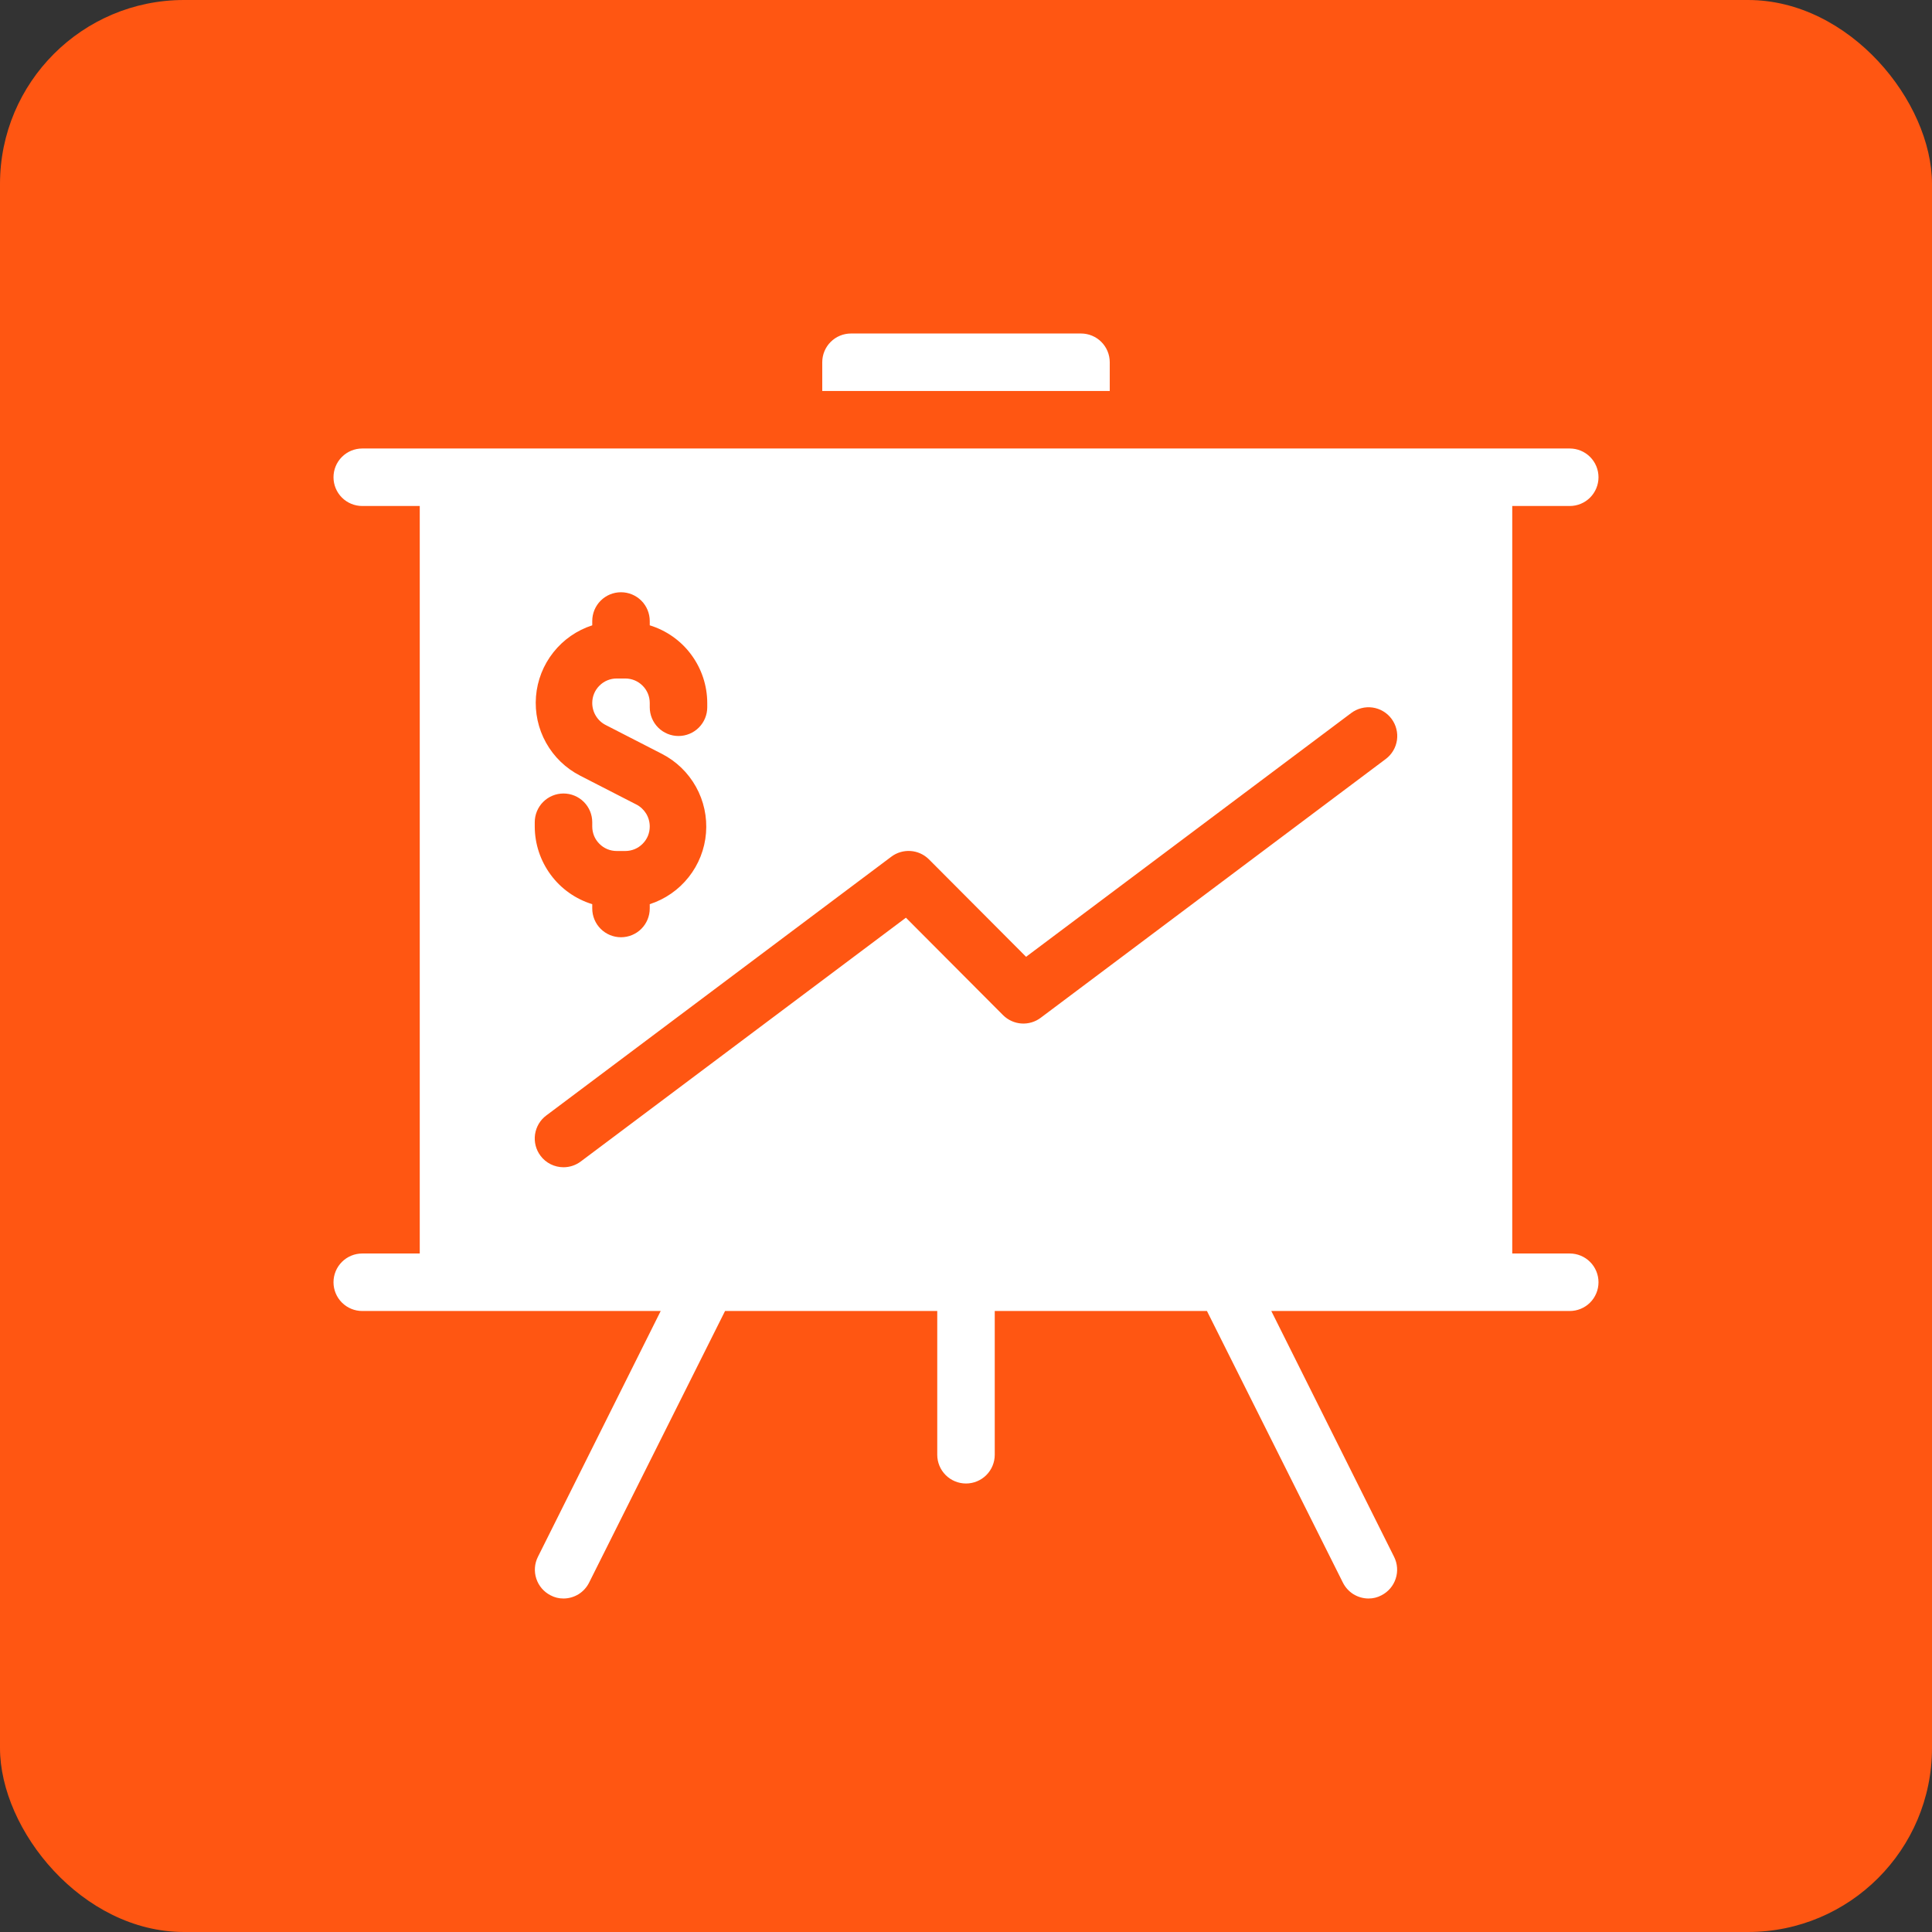
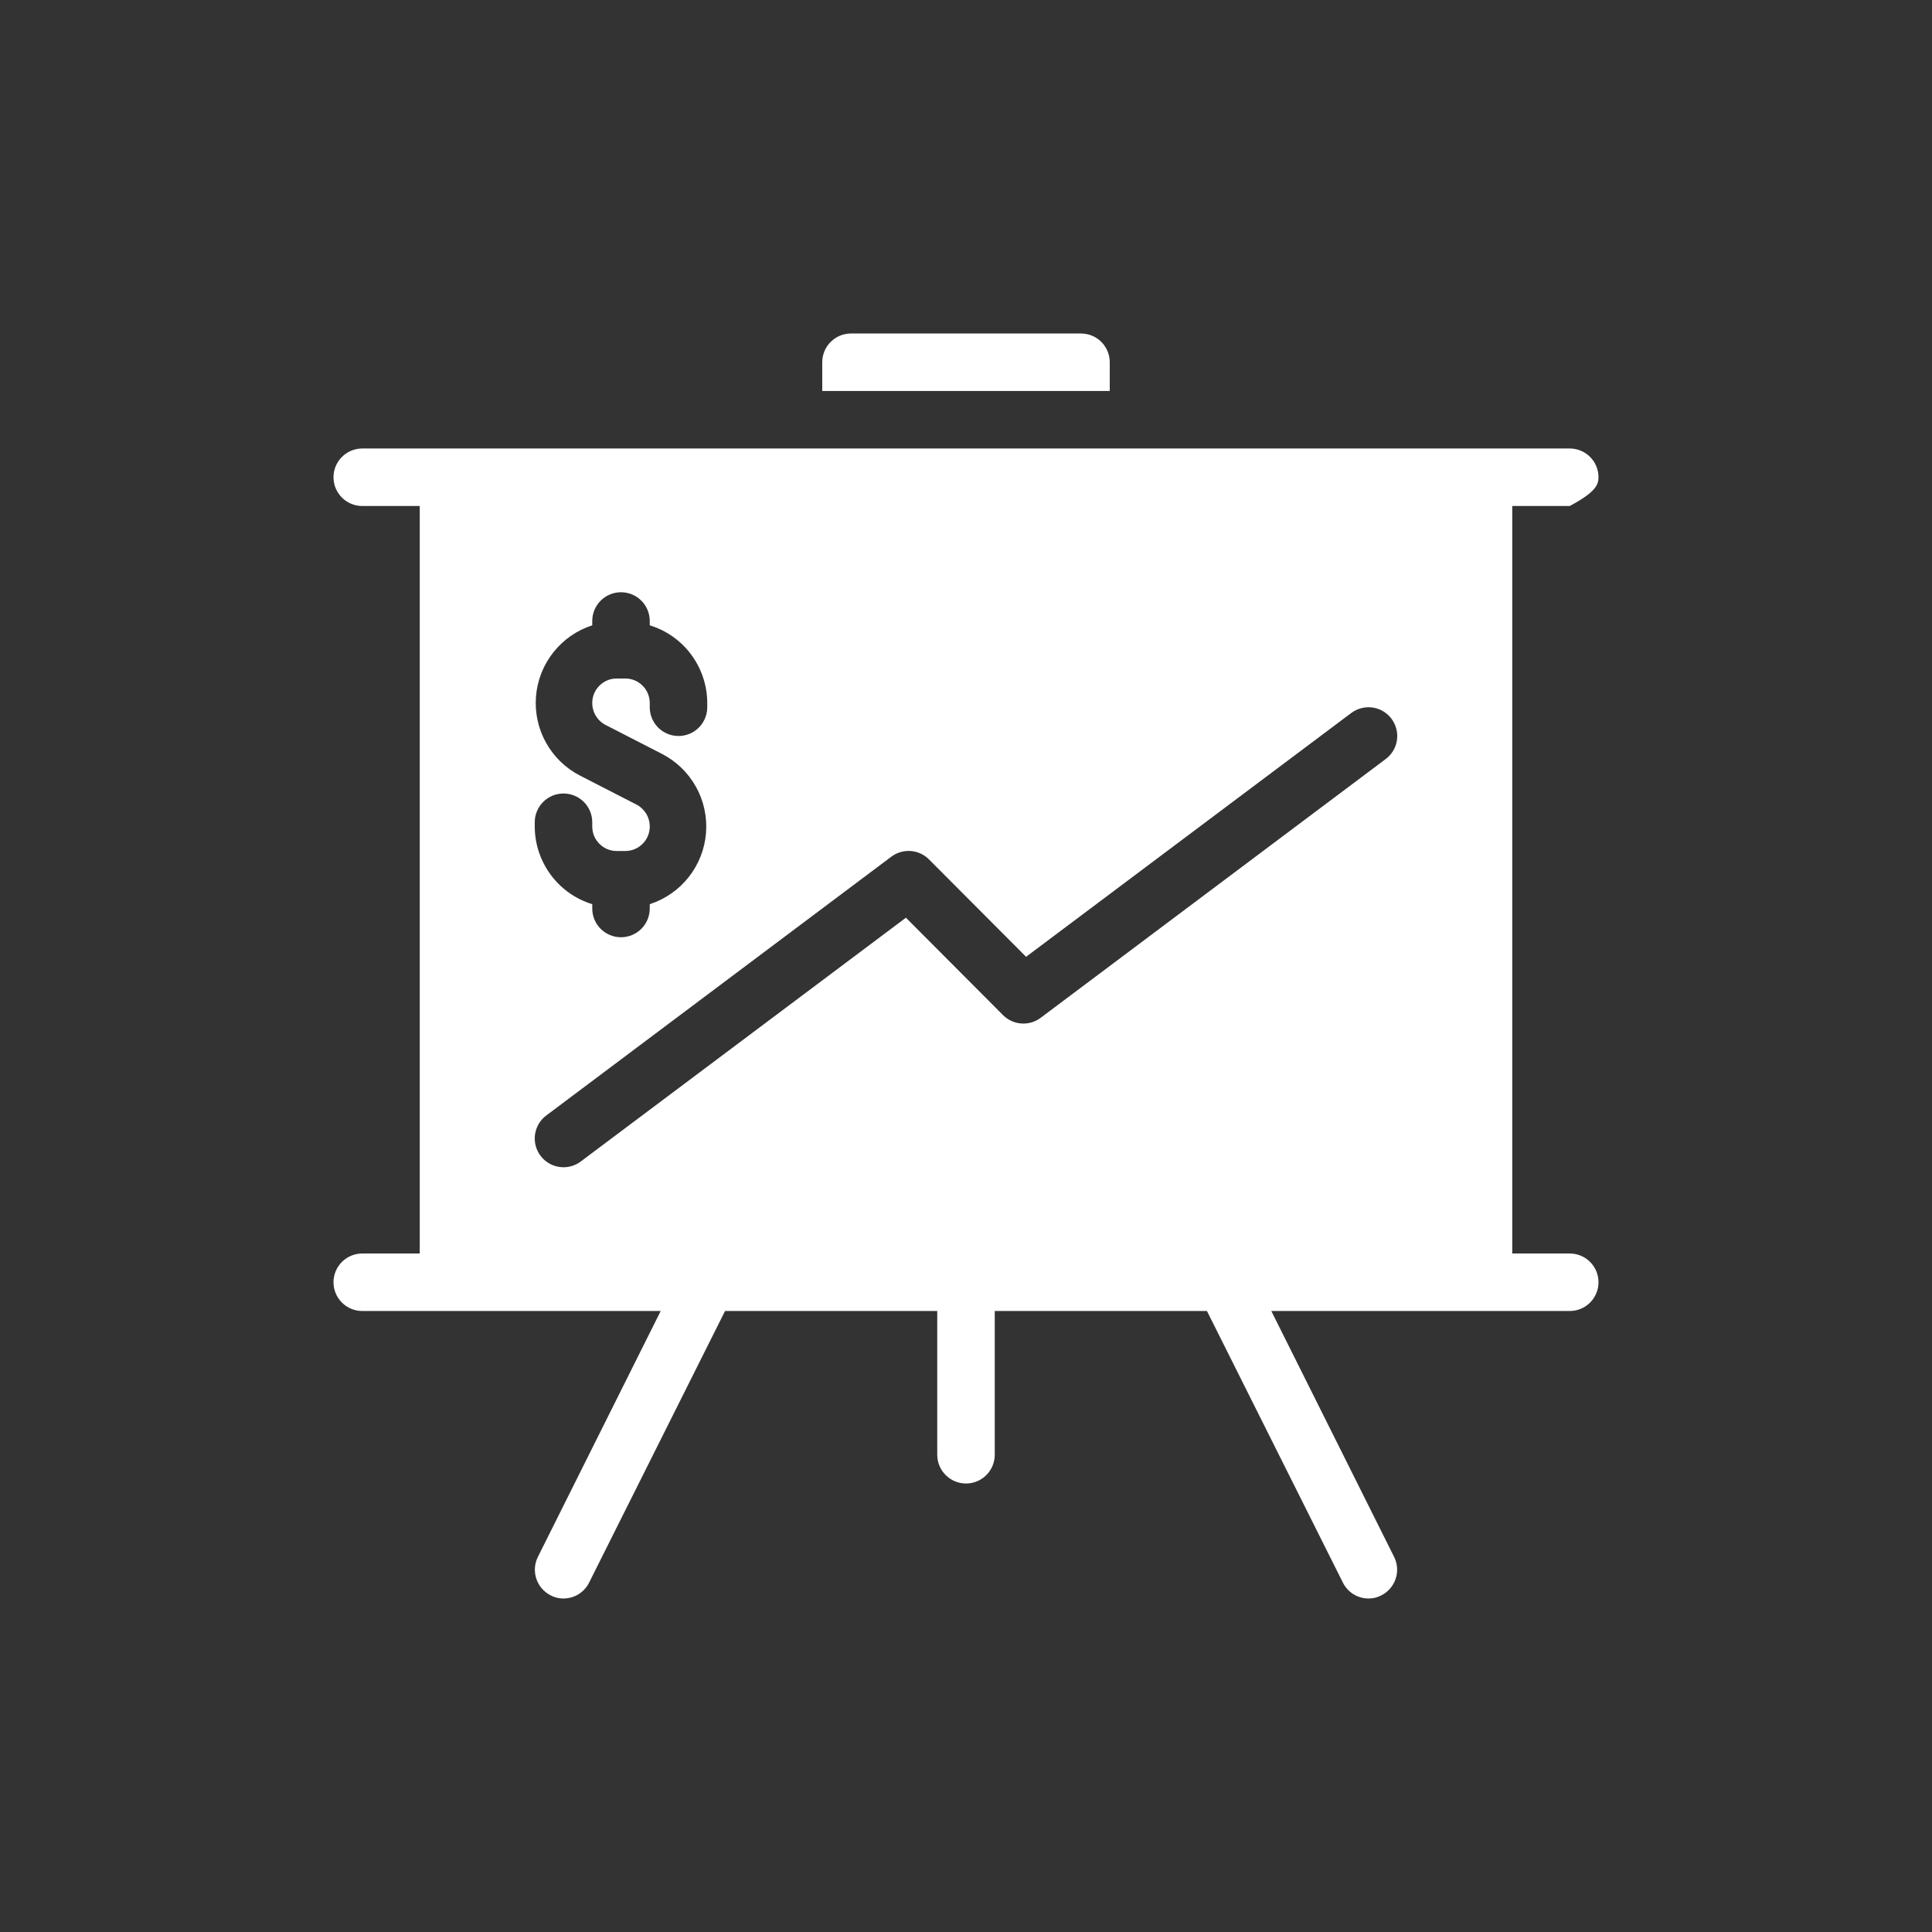
<svg xmlns="http://www.w3.org/2000/svg" width="42" height="42" viewBox="0 0 42 42" fill="none">
  <rect x="0" y="0" width="42" height="42" fill="#333333" stroke="none" />
-   <rect width="42" height="42" rx="4" fill="#FF5612" />
-   <path d="M34.125 11C34.291 11 34.45 10.934 34.567 10.817C34.684 10.7 34.75 10.541 34.75 10.375C34.75 10.209 34.684 10.05 34.567 9.933C34.45 9.816 34.291 9.75 34.125 9.75H7.875C7.709 9.75 7.55 9.816 7.433 9.933C7.316 10.05 7.25 10.209 7.25 10.375C7.25 10.541 7.316 10.7 7.433 10.817C7.55 10.934 7.709 11 7.875 11H9.125V27.25H7.875C7.709 27.25 7.55 27.316 7.433 27.433C7.316 27.55 7.25 27.709 7.25 27.875C7.25 28.041 7.316 28.2 7.433 28.317C7.55 28.434 7.709 28.5 7.875 28.5H14.363L11.694 33.844C11.62 33.991 11.607 34.162 11.659 34.319C11.71 34.476 11.822 34.606 11.969 34.681C12.055 34.727 12.152 34.751 12.25 34.75C12.365 34.75 12.479 34.717 12.577 34.657C12.675 34.596 12.754 34.509 12.806 34.406L15.762 28.5H20.375V31.625C20.375 31.791 20.441 31.95 20.558 32.067C20.675 32.184 20.834 32.25 21 32.25C21.166 32.25 21.325 32.184 21.442 32.067C21.559 31.95 21.625 31.791 21.625 31.625V28.5H26.238L29.194 34.406C29.246 34.509 29.325 34.596 29.423 34.657C29.521 34.717 29.635 34.75 29.75 34.75C29.848 34.751 29.945 34.727 30.031 34.681C30.178 34.606 30.29 34.476 30.341 34.319C30.393 34.162 30.38 33.991 30.306 33.844L27.637 28.5H34.125C34.291 28.5 34.45 28.434 34.567 28.317C34.684 28.2 34.75 28.041 34.75 27.875C34.75 27.709 34.684 27.55 34.567 27.433C34.45 27.316 34.291 27.25 34.125 27.25H32.875V11H34.125ZM11.625 17.875C11.625 17.709 11.691 17.55 11.808 17.433C11.925 17.316 12.084 17.25 12.25 17.25C12.416 17.25 12.575 17.316 12.692 17.433C12.809 17.55 12.875 17.709 12.875 17.875V17.969C12.875 18.038 12.889 18.108 12.915 18.172C12.942 18.236 12.981 18.295 13.031 18.344C13.08 18.394 13.139 18.433 13.203 18.46C13.267 18.486 13.336 18.5 13.406 18.5H13.594C13.664 18.5 13.733 18.486 13.797 18.46C13.861 18.433 13.92 18.394 13.969 18.344C14.019 18.295 14.058 18.236 14.085 18.172C14.111 18.108 14.125 18.038 14.125 17.969C14.125 17.869 14.098 17.771 14.046 17.686C13.994 17.602 13.92 17.533 13.831 17.488L12.613 16.863C12.3 16.703 12.042 16.454 11.871 16.147C11.7 15.841 11.624 15.49 11.652 15.14C11.68 14.791 11.811 14.457 12.029 14.182C12.247 13.906 12.541 13.702 12.875 13.594V13.5C12.875 13.334 12.941 13.175 13.058 13.058C13.175 12.941 13.334 12.875 13.5 12.875C13.666 12.875 13.825 12.941 13.942 13.058C14.059 13.175 14.125 13.334 14.125 13.5V13.594C14.486 13.705 14.803 13.928 15.027 14.232C15.252 14.536 15.374 14.903 15.375 15.281V15.375C15.375 15.541 15.309 15.7 15.192 15.817C15.075 15.934 14.916 16 14.75 16C14.584 16 14.425 15.934 14.308 15.817C14.191 15.7 14.125 15.541 14.125 15.375V15.281C14.125 15.14 14.069 15.005 13.969 14.906C13.87 14.806 13.735 14.75 13.594 14.75H13.406C13.265 14.75 13.13 14.806 13.031 14.906C12.931 15.005 12.875 15.14 12.875 15.281C12.875 15.381 12.902 15.479 12.954 15.563C13.006 15.649 13.08 15.717 13.169 15.762L14.387 16.387C14.7 16.547 14.958 16.796 15.129 17.103C15.3 17.409 15.376 17.76 15.348 18.11C15.32 18.459 15.189 18.793 14.971 19.068C14.753 19.344 14.459 19.548 14.125 19.656V19.75C14.125 19.916 14.059 20.075 13.942 20.192C13.825 20.309 13.666 20.375 13.5 20.375C13.334 20.375 13.175 20.309 13.058 20.192C12.941 20.075 12.875 19.916 12.875 19.75V19.656C12.514 19.545 12.197 19.322 11.973 19.018C11.748 18.714 11.626 18.347 11.625 17.969V17.875ZM30.125 16.5L22.625 22.125C22.505 22.216 22.356 22.26 22.205 22.25C22.055 22.24 21.913 22.175 21.806 22.069L19.694 19.95L12.625 25.25C12.517 25.331 12.385 25.375 12.25 25.375C12.153 25.375 12.057 25.352 11.97 25.309C11.884 25.266 11.808 25.203 11.75 25.125C11.65 24.992 11.608 24.826 11.631 24.662C11.655 24.497 11.742 24.349 11.875 24.25L19.375 18.625C19.495 18.534 19.644 18.49 19.795 18.5C19.945 18.51 20.087 18.575 20.194 18.681L22.306 20.8L29.375 15.5C29.441 15.451 29.515 15.415 29.595 15.395C29.674 15.374 29.757 15.37 29.838 15.381C29.92 15.393 29.998 15.42 30.068 15.462C30.139 15.504 30.201 15.559 30.25 15.625C30.299 15.691 30.335 15.765 30.355 15.845C30.376 15.924 30.38 16.007 30.369 16.088C30.357 16.17 30.33 16.248 30.288 16.318C30.246 16.389 30.191 16.451 30.125 16.5ZM18.5 7.25C18.334 7.25 18.175 7.316 18.058 7.433C17.941 7.55 17.875 7.709 17.875 7.875V8.5H24.125V7.875C24.125 7.709 24.059 7.55 23.942 7.433C23.825 7.316 23.666 7.25 23.5 7.25H18.5Z" fill="white" />
+   <path d="M34.125 11C34.684 10.7 34.75 10.541 34.75 10.375C34.75 10.209 34.684 10.05 34.567 9.933C34.45 9.816 34.291 9.75 34.125 9.75H7.875C7.709 9.75 7.55 9.816 7.433 9.933C7.316 10.05 7.25 10.209 7.25 10.375C7.25 10.541 7.316 10.7 7.433 10.817C7.55 10.934 7.709 11 7.875 11H9.125V27.25H7.875C7.709 27.25 7.55 27.316 7.433 27.433C7.316 27.55 7.25 27.709 7.25 27.875C7.25 28.041 7.316 28.2 7.433 28.317C7.55 28.434 7.709 28.5 7.875 28.5H14.363L11.694 33.844C11.62 33.991 11.607 34.162 11.659 34.319C11.71 34.476 11.822 34.606 11.969 34.681C12.055 34.727 12.152 34.751 12.25 34.75C12.365 34.75 12.479 34.717 12.577 34.657C12.675 34.596 12.754 34.509 12.806 34.406L15.762 28.5H20.375V31.625C20.375 31.791 20.441 31.95 20.558 32.067C20.675 32.184 20.834 32.25 21 32.25C21.166 32.25 21.325 32.184 21.442 32.067C21.559 31.95 21.625 31.791 21.625 31.625V28.5H26.238L29.194 34.406C29.246 34.509 29.325 34.596 29.423 34.657C29.521 34.717 29.635 34.75 29.75 34.75C29.848 34.751 29.945 34.727 30.031 34.681C30.178 34.606 30.29 34.476 30.341 34.319C30.393 34.162 30.38 33.991 30.306 33.844L27.637 28.5H34.125C34.291 28.5 34.45 28.434 34.567 28.317C34.684 28.2 34.75 28.041 34.75 27.875C34.75 27.709 34.684 27.55 34.567 27.433C34.45 27.316 34.291 27.25 34.125 27.25H32.875V11H34.125ZM11.625 17.875C11.625 17.709 11.691 17.55 11.808 17.433C11.925 17.316 12.084 17.25 12.25 17.25C12.416 17.25 12.575 17.316 12.692 17.433C12.809 17.55 12.875 17.709 12.875 17.875V17.969C12.875 18.038 12.889 18.108 12.915 18.172C12.942 18.236 12.981 18.295 13.031 18.344C13.08 18.394 13.139 18.433 13.203 18.46C13.267 18.486 13.336 18.5 13.406 18.5H13.594C13.664 18.5 13.733 18.486 13.797 18.46C13.861 18.433 13.92 18.394 13.969 18.344C14.019 18.295 14.058 18.236 14.085 18.172C14.111 18.108 14.125 18.038 14.125 17.969C14.125 17.869 14.098 17.771 14.046 17.686C13.994 17.602 13.92 17.533 13.831 17.488L12.613 16.863C12.3 16.703 12.042 16.454 11.871 16.147C11.7 15.841 11.624 15.49 11.652 15.14C11.68 14.791 11.811 14.457 12.029 14.182C12.247 13.906 12.541 13.702 12.875 13.594V13.5C12.875 13.334 12.941 13.175 13.058 13.058C13.175 12.941 13.334 12.875 13.5 12.875C13.666 12.875 13.825 12.941 13.942 13.058C14.059 13.175 14.125 13.334 14.125 13.5V13.594C14.486 13.705 14.803 13.928 15.027 14.232C15.252 14.536 15.374 14.903 15.375 15.281V15.375C15.375 15.541 15.309 15.7 15.192 15.817C15.075 15.934 14.916 16 14.75 16C14.584 16 14.425 15.934 14.308 15.817C14.191 15.7 14.125 15.541 14.125 15.375V15.281C14.125 15.14 14.069 15.005 13.969 14.906C13.87 14.806 13.735 14.75 13.594 14.75H13.406C13.265 14.75 13.13 14.806 13.031 14.906C12.931 15.005 12.875 15.14 12.875 15.281C12.875 15.381 12.902 15.479 12.954 15.563C13.006 15.649 13.08 15.717 13.169 15.762L14.387 16.387C14.7 16.547 14.958 16.796 15.129 17.103C15.3 17.409 15.376 17.76 15.348 18.11C15.32 18.459 15.189 18.793 14.971 19.068C14.753 19.344 14.459 19.548 14.125 19.656V19.75C14.125 19.916 14.059 20.075 13.942 20.192C13.825 20.309 13.666 20.375 13.5 20.375C13.334 20.375 13.175 20.309 13.058 20.192C12.941 20.075 12.875 19.916 12.875 19.75V19.656C12.514 19.545 12.197 19.322 11.973 19.018C11.748 18.714 11.626 18.347 11.625 17.969V17.875ZM30.125 16.5L22.625 22.125C22.505 22.216 22.356 22.26 22.205 22.25C22.055 22.24 21.913 22.175 21.806 22.069L19.694 19.95L12.625 25.25C12.517 25.331 12.385 25.375 12.25 25.375C12.153 25.375 12.057 25.352 11.97 25.309C11.884 25.266 11.808 25.203 11.75 25.125C11.65 24.992 11.608 24.826 11.631 24.662C11.655 24.497 11.742 24.349 11.875 24.25L19.375 18.625C19.495 18.534 19.644 18.49 19.795 18.5C19.945 18.51 20.087 18.575 20.194 18.681L22.306 20.8L29.375 15.5C29.441 15.451 29.515 15.415 29.595 15.395C29.674 15.374 29.757 15.37 29.838 15.381C29.92 15.393 29.998 15.42 30.068 15.462C30.139 15.504 30.201 15.559 30.25 15.625C30.299 15.691 30.335 15.765 30.355 15.845C30.376 15.924 30.38 16.007 30.369 16.088C30.357 16.17 30.33 16.248 30.288 16.318C30.246 16.389 30.191 16.451 30.125 16.5ZM18.5 7.25C18.334 7.25 18.175 7.316 18.058 7.433C17.941 7.55 17.875 7.709 17.875 7.875V8.5H24.125V7.875C24.125 7.709 24.059 7.55 23.942 7.433C23.825 7.316 23.666 7.25 23.5 7.25H18.5Z" fill="white" />
</svg>